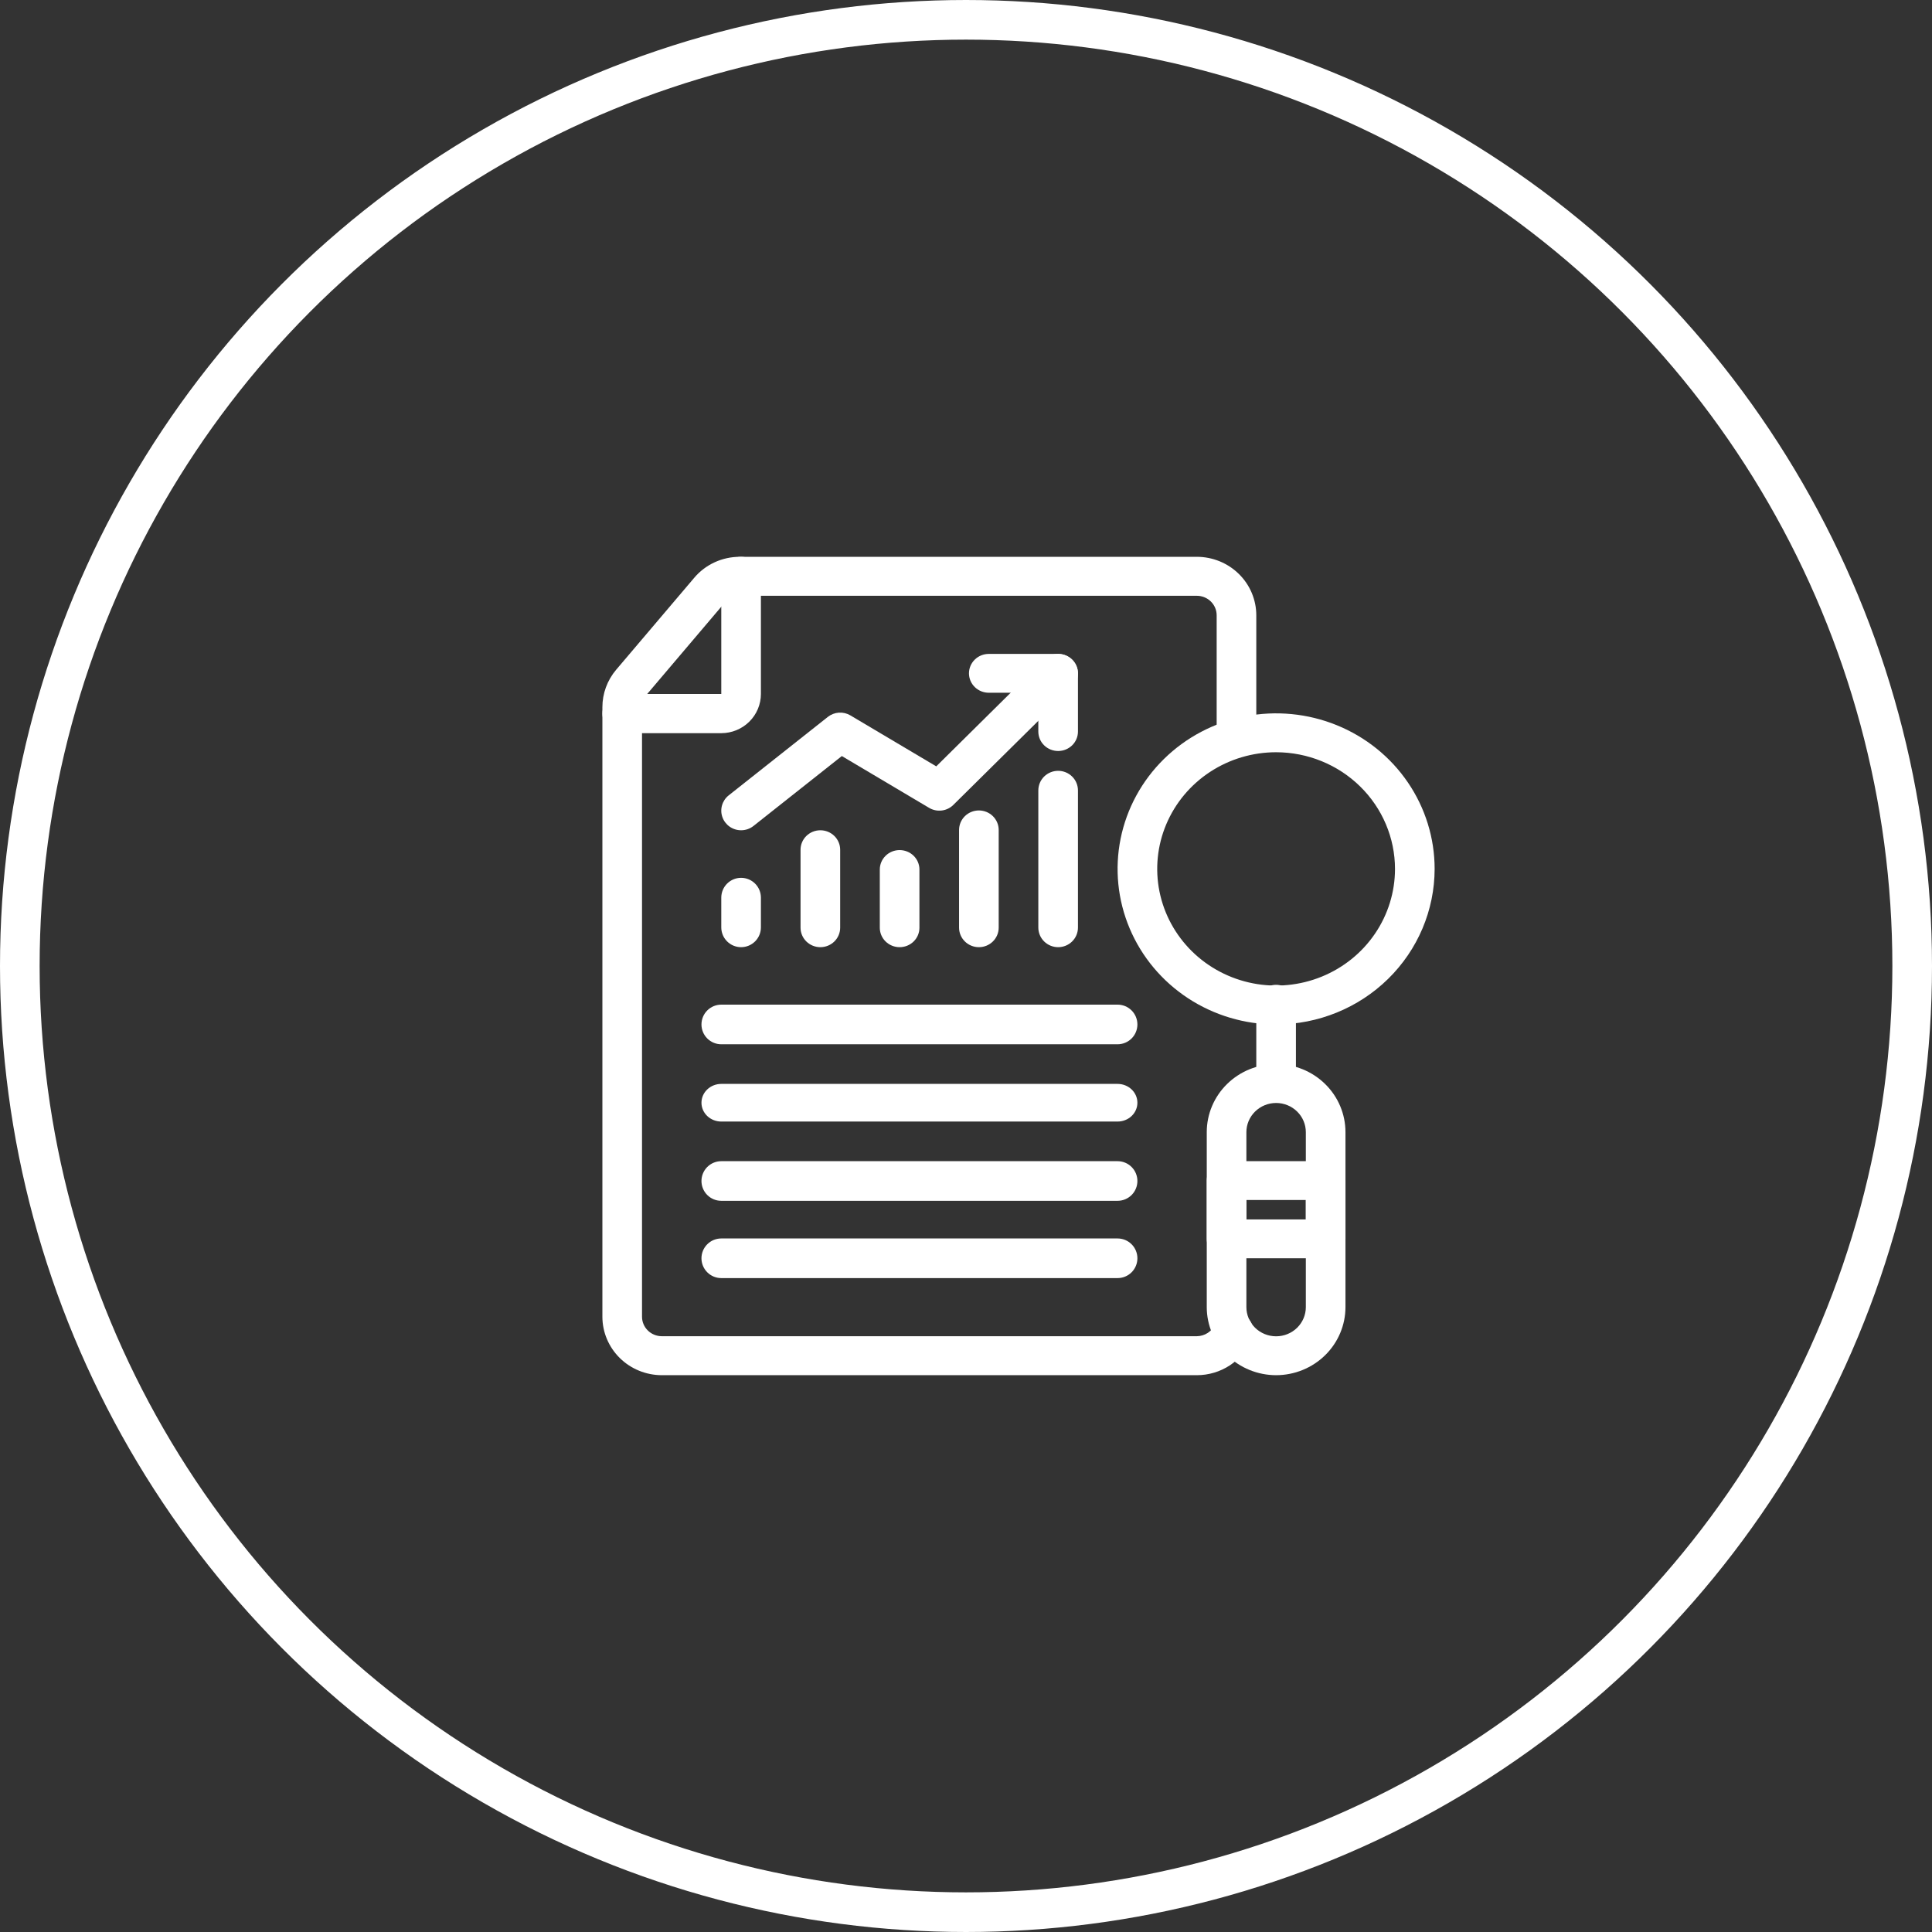
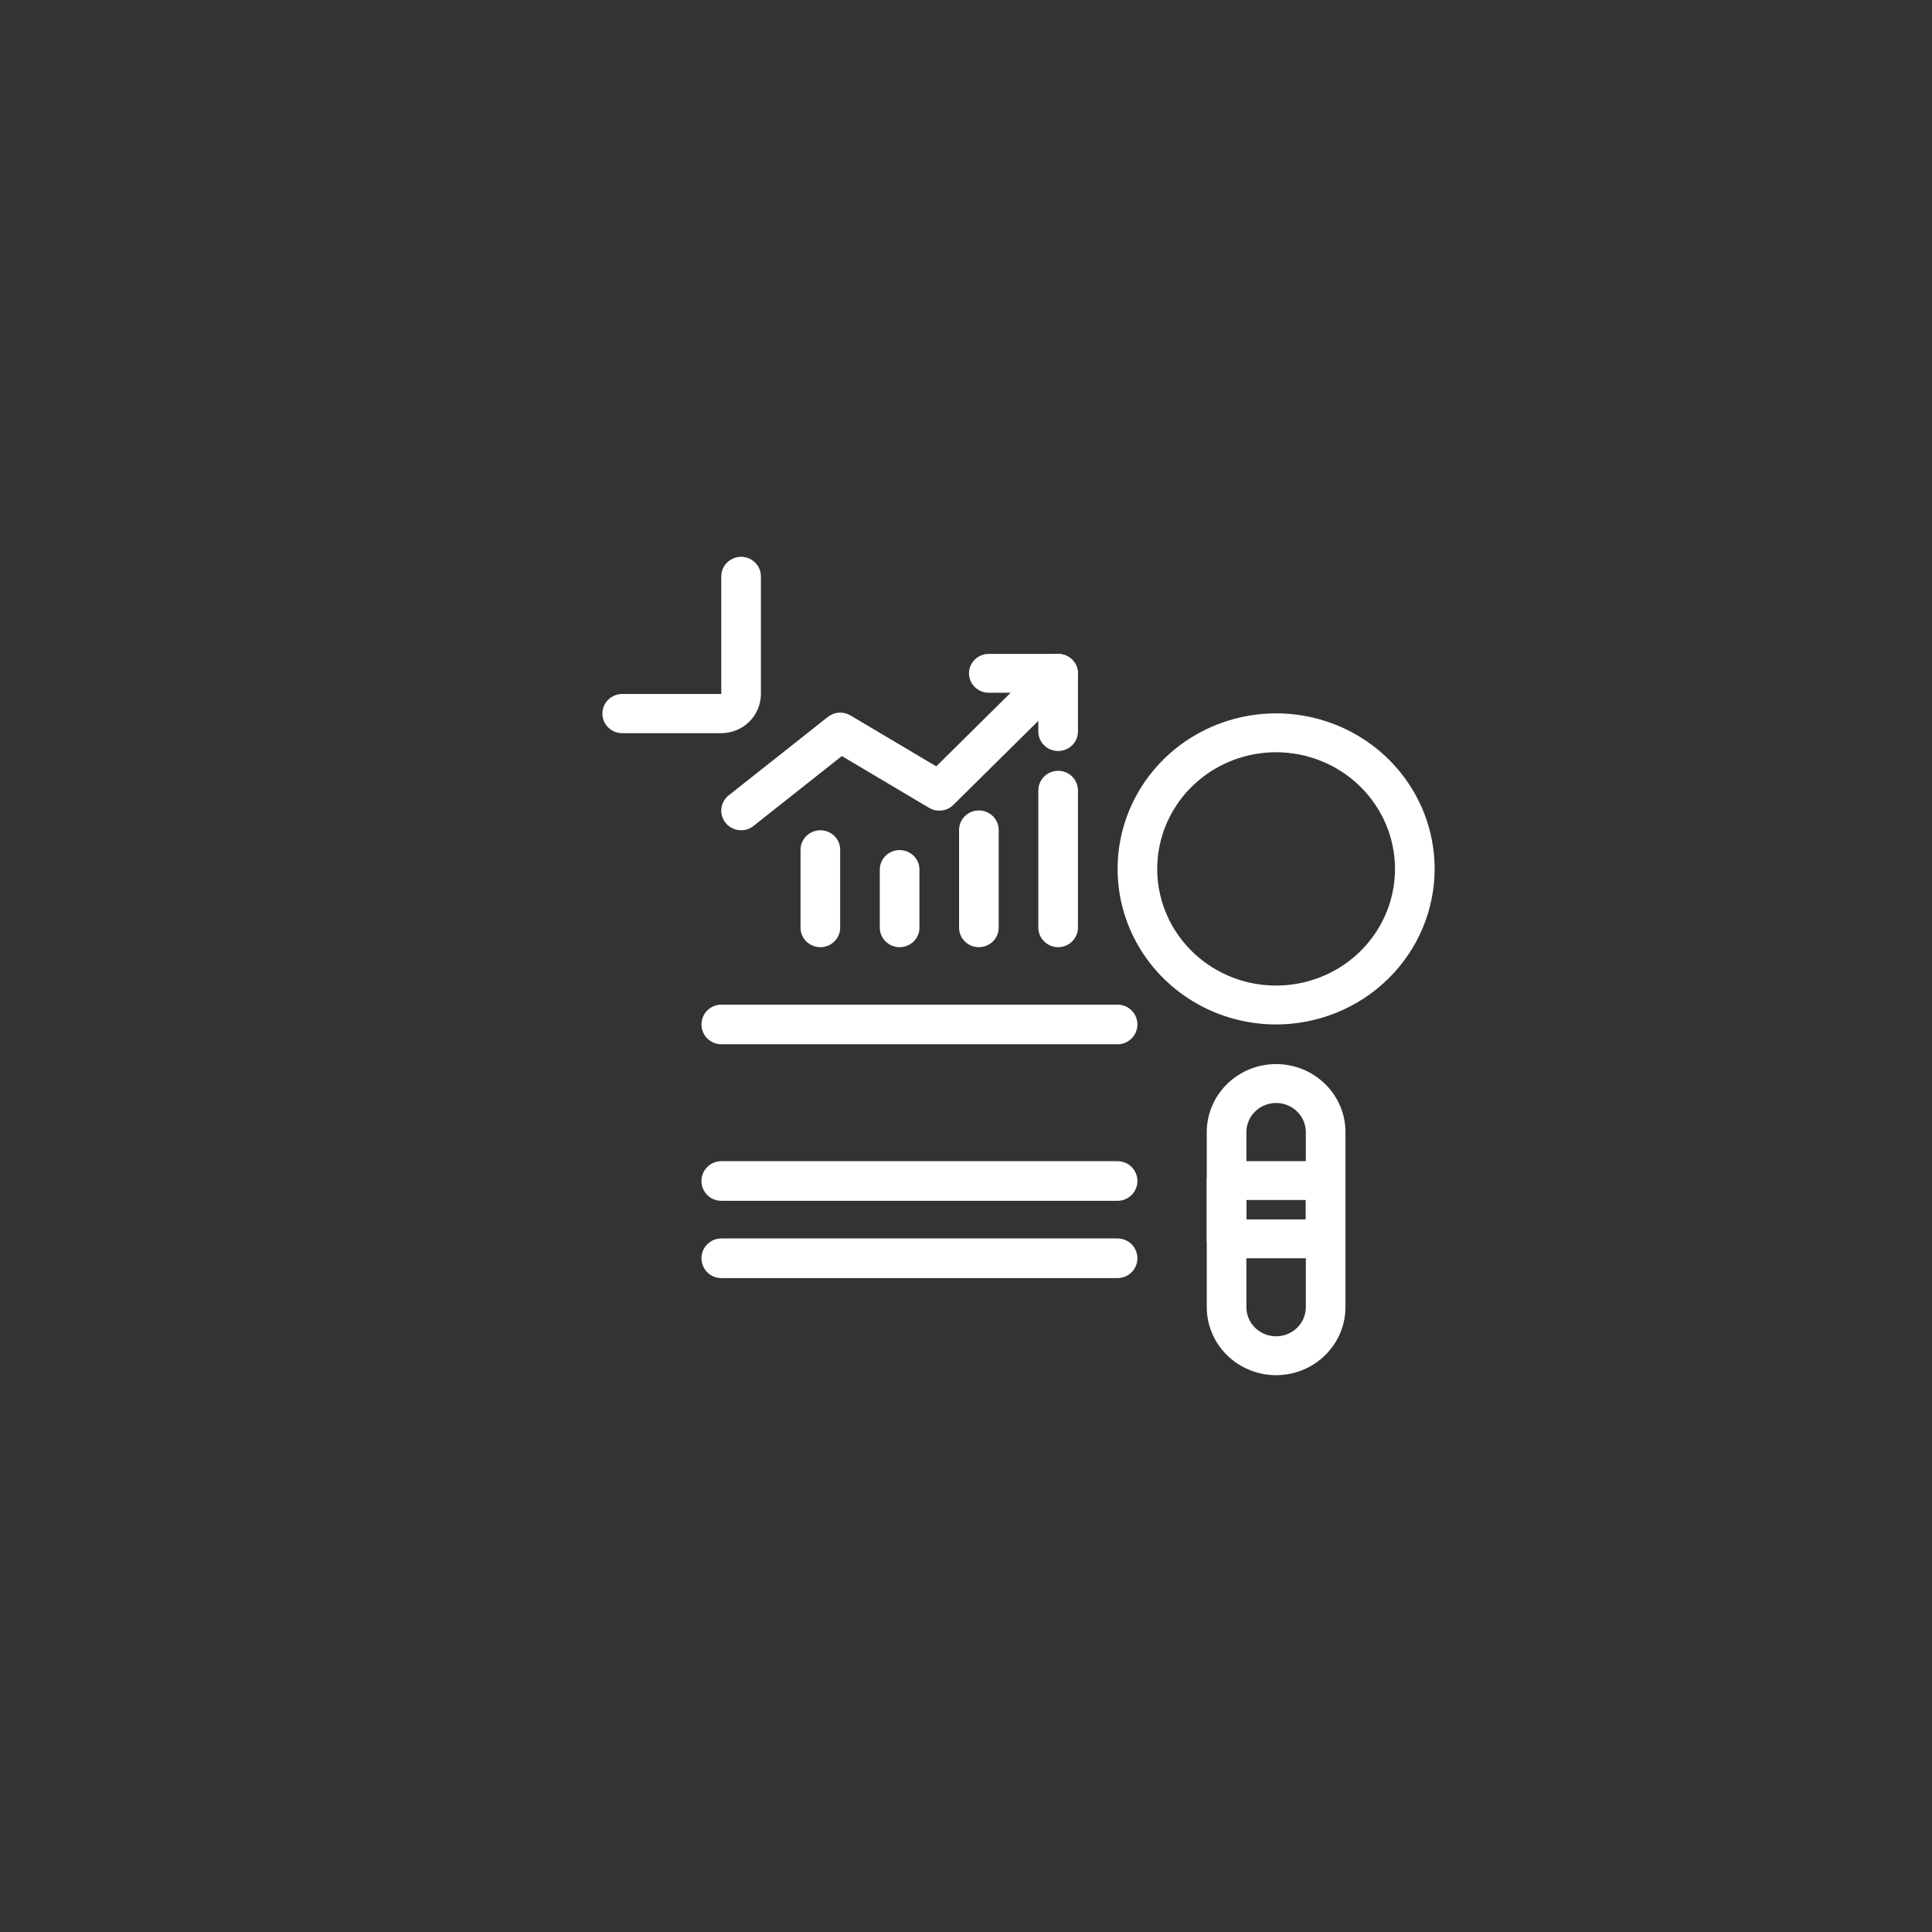
<svg xmlns="http://www.w3.org/2000/svg" width="975" height="975" viewBox="0 0 975 975" fill="none">
  <rect x="0" y="0" width="975" height="975" fill="#333333" stroke="none" />
-   <circle cx="487.5" cy="487.5" r="477.5" stroke="white" stroke-width="20" />
-   <path d="M604 694H334C326.046 693.991 318.421 690.881 312.796 685.35C307.172 679.82 304.009 672.321 304 664.5V356.916C303.994 350.021 306.44 343.34 310.914 338.032L350.323 291.616C353.132 288.279 356.659 285.597 360.649 283.761C364.64 281.925 368.994 280.982 373.399 281H604C611.954 281.009 619.579 284.12 625.204 289.65C630.828 295.18 633.991 302.679 634 310.5V372.352C634 374.96 632.946 377.461 631.071 379.305C629.196 381.149 626.652 382.185 624 382.185C621.348 382.185 618.804 381.149 616.929 379.305C615.054 377.461 614 374.96 614 372.352V310.5C613.997 307.893 612.942 305.394 611.067 303.551C609.193 301.707 606.651 300.67 604 300.667H373.399C371.933 300.646 370.48 300.95 369.15 301.557C367.819 302.164 366.645 303.058 365.714 304.172L326.275 350.626C324.804 352.403 324 354.624 324 356.916V664.5C324.003 667.107 325.058 669.606 326.933 671.449C328.807 673.293 331.349 674.33 334 674.333H604C605.987 674.309 607.923 673.715 609.57 672.623C611.217 671.531 612.504 669.989 613.273 668.188C613.776 666.993 614.514 665.909 615.445 664.995C616.375 664.082 617.479 663.358 618.695 662.865C619.91 662.372 621.212 662.119 622.527 662.122C623.841 662.124 625.143 662.381 626.356 662.879C627.57 663.376 628.671 664.104 629.598 665.021C630.525 665.937 631.259 667.025 631.758 668.221C632.258 669.417 632.512 670.698 632.507 671.991C632.502 673.283 632.238 674.562 631.729 675.755C629.463 681.153 625.619 685.769 620.682 689.018C615.746 692.266 609.94 694 604 694Z" fill="white" />
  <path d="M364 370H314C311.348 370 308.804 368.958 306.929 367.104C305.054 365.249 304 362.734 304 360.111C304 357.489 305.054 354.973 306.929 353.119C308.804 351.264 311.348 350.222 314 350.222H364V290.889C364 288.266 365.054 285.751 366.929 283.897C368.804 282.042 371.348 281 374 281C376.652 281 379.196 282.042 381.071 283.897C382.946 285.751 384 288.266 384 290.889V350.222C383.995 355.466 381.886 360.494 378.136 364.202C374.387 367.91 369.303 369.995 364 370Z" fill="white" />
  <path d="M644 694C634.721 693.989 625.825 690.367 619.264 683.929C612.702 677.49 609.011 668.761 609 659.656V571.344C609 562.235 612.688 553.5 619.251 547.059C625.815 540.618 634.717 537 644 537C653.283 537 662.185 540.618 668.749 547.059C675.312 553.5 679 562.235 679 571.344V659.656C678.989 668.761 675.298 677.49 668.736 683.929C662.175 690.367 653.279 693.989 644 694ZM644 556.625C640.023 556.629 636.21 558.181 633.398 560.941C630.586 563.7 629.004 567.441 629 571.344V659.656C629 663.56 630.58 667.304 633.393 670.064C636.206 672.824 640.022 674.375 644 674.375C647.978 674.375 651.794 672.824 654.607 670.064C657.42 667.304 659 663.56 659 659.656V571.344C658.996 567.441 657.414 563.7 654.602 560.941C651.79 558.181 647.977 556.629 644 556.625Z" fill="white" />
  <path d="M644 517C628.178 517 612.71 512.396 599.554 503.77C586.398 495.145 576.145 482.885 570.09 468.541C564.035 454.197 562.45 438.413 565.537 423.185C568.624 407.958 576.243 393.971 587.431 382.992C598.62 372.014 612.874 364.537 628.393 361.508C643.911 358.479 659.997 360.034 674.615 365.975C689.233 371.917 701.727 381.979 710.518 394.888C719.308 407.797 724 422.974 724 438.5C723.976 459.312 715.539 479.265 700.542 493.982C685.544 508.698 665.21 516.976 644 517ZM644 379.625C632.133 379.625 620.533 383.078 610.666 389.547C600.799 396.017 593.109 405.212 588.567 415.97C584.026 426.728 582.838 438.565 585.153 449.986C587.468 461.407 593.182 471.897 601.574 480.131C609.965 488.365 620.656 493.972 632.295 496.244C643.933 498.515 655.997 497.35 666.961 492.893C677.925 488.437 687.295 480.891 693.888 471.209C700.481 461.527 704 450.144 704 438.5C703.983 422.891 697.656 407.925 686.407 396.888C675.159 385.85 659.908 379.642 644 379.625Z" fill="white" />
  <path d="M669 635H619C616.348 635 613.804 633.968 611.929 632.13C610.054 630.292 609 627.799 609 625.2V595.8C609 593.201 610.054 590.708 611.929 588.87C613.804 587.032 616.348 586 619 586H669C671.652 586 674.196 587.032 676.071 588.87C677.946 590.708 679 593.201 679 595.8V625.2C679 627.799 677.946 630.292 676.071 632.13C674.196 633.968 671.652 635 669 635ZM629 615.4H659V605.6H629V615.4Z" fill="white" />
-   <path d="M644 556C641.348 556 638.804 554.964 636.929 553.12C635.054 551.276 634 548.775 634 546.167V506.833C634 504.225 635.054 501.724 636.929 499.88C638.804 498.036 641.348 497 644 497C646.652 497 649.196 498.036 651.071 499.88C652.946 501.724 654 504.225 654 506.833V546.167C654 548.775 652.946 551.276 651.071 553.12C649.196 554.964 646.652 556 644 556Z" fill="white" />
  <path d="M374.005 419C371.933 419 369.911 418.364 368.219 417.178C366.528 415.992 365.251 414.316 364.564 412.381C363.878 410.446 363.816 408.348 364.387 406.377C364.959 404.406 366.135 402.659 367.753 401.378L417.772 361.793C419.365 360.529 421.312 359.779 423.35 359.643C425.387 359.508 427.418 359.993 429.168 361.035L472.49 386.746L526.989 332.835C528.87 331.007 531.405 329.988 534.043 330C536.68 330.012 539.206 331.053 541.07 332.898C542.935 334.743 543.988 337.241 544 339.85C544.012 342.459 542.982 344.967 541.134 346.828L481.111 406.204C479.534 407.766 477.474 408.761 475.26 409.031C473.045 409.301 470.803 408.83 468.89 407.693L424.835 381.546L380.248 416.83C378.478 418.236 376.276 419.002 374.005 419Z" fill="white" />
  <path d="M534 379C531.348 379 528.804 377.968 526.929 376.13C525.054 374.292 524 371.799 524 369.2V349.6H499C496.348 349.6 493.804 348.568 491.929 346.73C490.054 344.892 489 342.399 489 339.8C489 337.201 490.054 334.708 491.929 332.87C493.804 331.032 496.348 330 499 330H534C536.652 330 539.196 331.032 541.071 332.87C542.946 334.708 544 337.201 544 339.8V369.2C544 371.799 542.946 374.292 541.071 376.13C539.196 377.968 536.652 379 534 379Z" fill="white" />
  <path d="M494 478C491.348 478 488.804 476.961 486.929 475.113C485.054 473.264 484 470.757 484 468.143V418.857C484 416.243 485.054 413.736 486.929 411.887C488.804 410.039 491.348 409 494 409C496.652 409 499.196 410.039 501.071 411.887C502.946 413.736 504 416.243 504 418.857V468.143C504 470.757 502.946 473.264 501.071 475.113C499.196 476.961 496.652 478 494 478Z" fill="white" />
  <path d="M534 478C531.348 478 528.804 476.958 526.929 475.104C525.054 473.249 524 470.734 524 468.111V398.889C524 396.266 525.054 393.751 526.929 391.896C528.804 390.042 531.348 389 534 389C536.652 389 539.196 390.042 541.071 391.896C542.946 393.751 544 396.266 544 398.889V468.111C544 470.734 542.946 473.249 541.071 475.104C539.196 476.958 536.652 478 534 478Z" fill="white" />
  <path d="M454 478C451.348 478 448.804 476.968 446.929 475.13C445.054 473.292 444 470.799 444 468.2V438.8C444 436.201 445.054 433.708 446.929 431.87C448.804 430.032 451.348 429 454 429C456.652 429 459.196 430.032 461.071 431.87C462.946 433.708 464 436.201 464 438.8V468.2C464 470.799 462.946 473.292 461.071 475.13C459.196 476.968 456.652 478 454 478Z" fill="white" />
-   <path d="M374 478C371.348 478 368.804 476.946 366.929 475.071C365.054 473.196 364 470.652 364 468V453C364 450.348 365.054 447.804 366.929 445.929C368.804 444.054 371.348 443 374 443C376.652 443 379.196 444.054 381.071 445.929C382.946 447.804 384 450.348 384 453V468C384 470.652 382.946 473.196 381.071 475.071C379.196 476.946 376.652 478 374 478Z" fill="white" />
  <path d="M414 478C411.348 478 408.804 476.964 406.929 475.12C405.054 473.276 404 470.775 404 468.167V428.833C404 426.225 405.054 423.724 406.929 421.88C408.804 420.036 411.348 419 414 419C416.652 419 419.196 420.036 421.071 421.88C422.946 423.724 424 426.225 424 428.833V468.167C424 470.775 422.946 473.276 421.071 475.12C419.196 476.964 416.652 478 414 478Z" fill="white" />
  <path d="M564 527H364C361.348 527 358.804 525.946 356.929 524.071C355.054 522.196 354 519.652 354 517C354 514.348 355.054 511.804 356.929 509.929C358.804 508.054 361.348 507 364 507H564C566.652 507 569.196 508.054 571.071 509.929C572.946 511.804 574 514.348 574 517C574 519.652 572.946 522.196 571.071 524.071C569.196 525.946 566.652 527 564 527Z" fill="white" />
-   <path d="M564 566H364C361.348 566 358.804 564.999 356.929 563.218C355.054 561.436 354 559.02 354 556.5C354 553.98 355.054 551.564 356.929 549.782C358.804 548.001 361.348 547 364 547H564C566.652 547 569.196 548.001 571.071 549.782C572.946 551.564 574 553.98 574 556.5C574 559.02 572.946 561.436 571.071 563.218C569.196 564.999 566.652 566 564 566Z" fill="white" />
  <path d="M564 606H364C361.348 606 358.804 604.946 356.929 603.071C355.054 601.196 354 598.652 354 596C354 593.348 355.054 590.804 356.929 588.929C358.804 587.054 361.348 586 364 586H564C566.652 586 569.196 587.054 571.071 588.929C572.946 590.804 574 593.348 574 596C574 598.652 572.946 601.196 571.071 603.071C569.196 604.946 566.652 606 564 606Z" fill="white" />
  <path d="M564 645H364C361.348 645 358.804 643.946 356.929 642.071C355.054 640.196 354 637.652 354 635C354 632.348 355.054 629.804 356.929 627.929C358.804 626.054 361.348 625 364 625H564C566.652 625 569.196 626.054 571.071 627.929C572.946 629.804 574 632.348 574 635C574 637.652 572.946 640.196 571.071 642.071C569.196 643.946 566.652 645 564 645Z" fill="white" />
</svg>